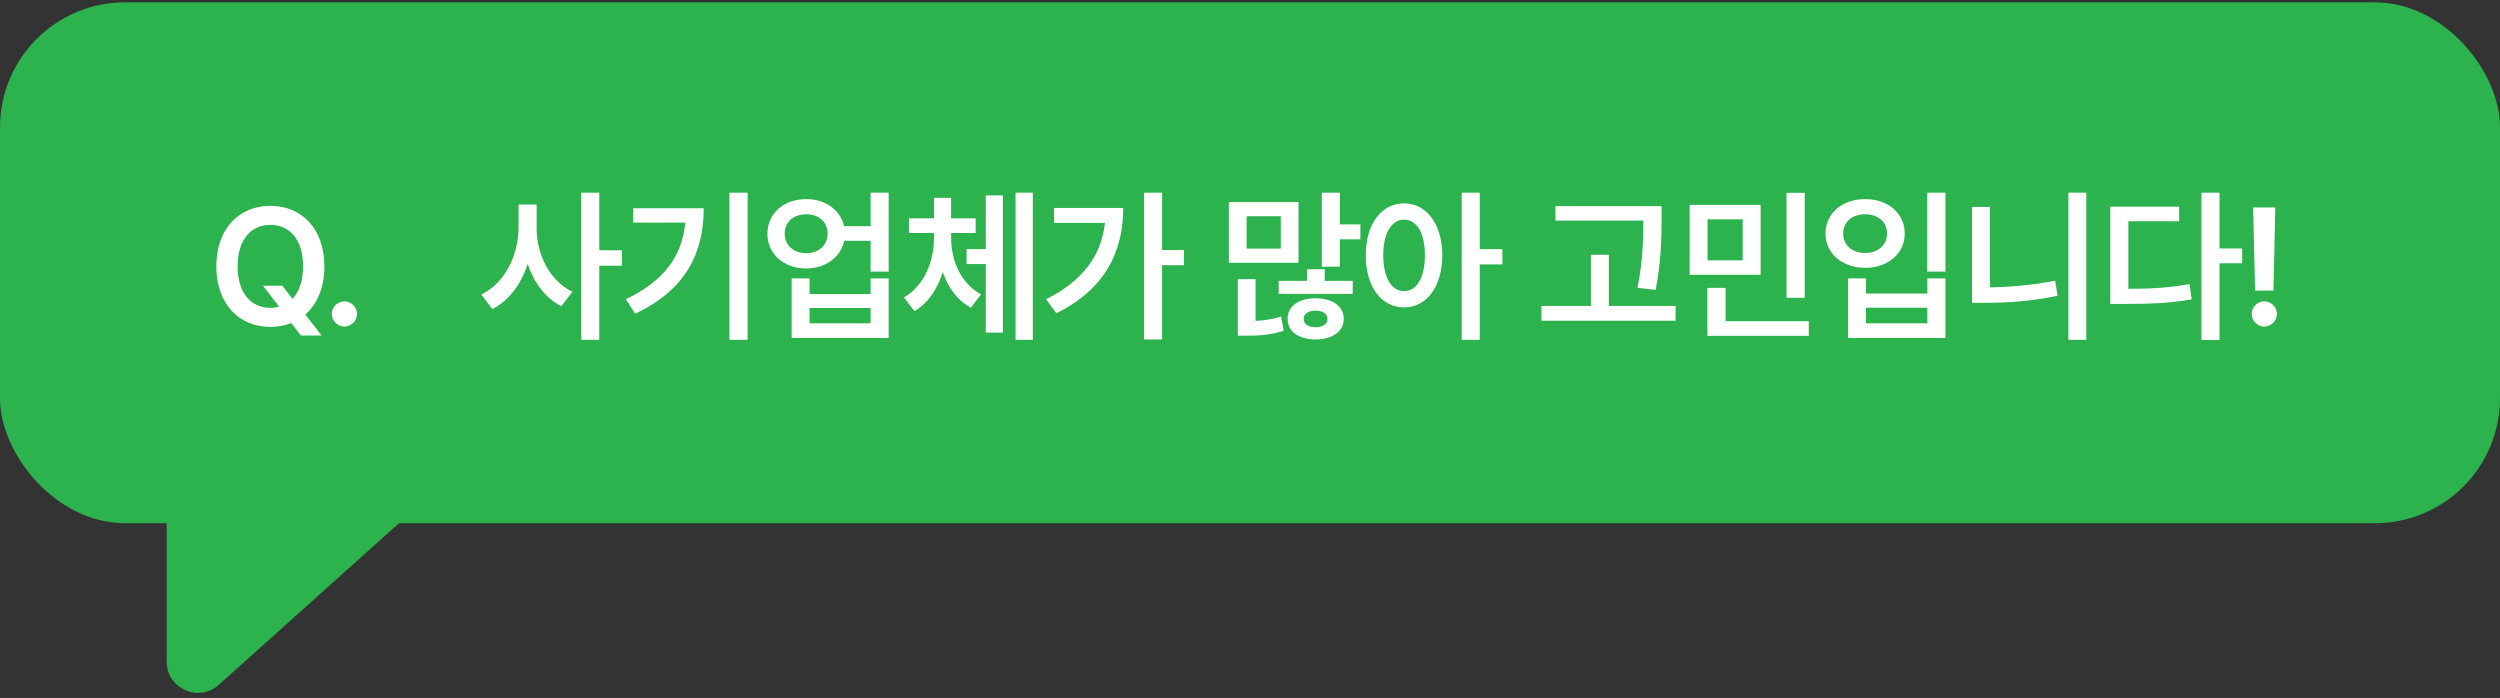
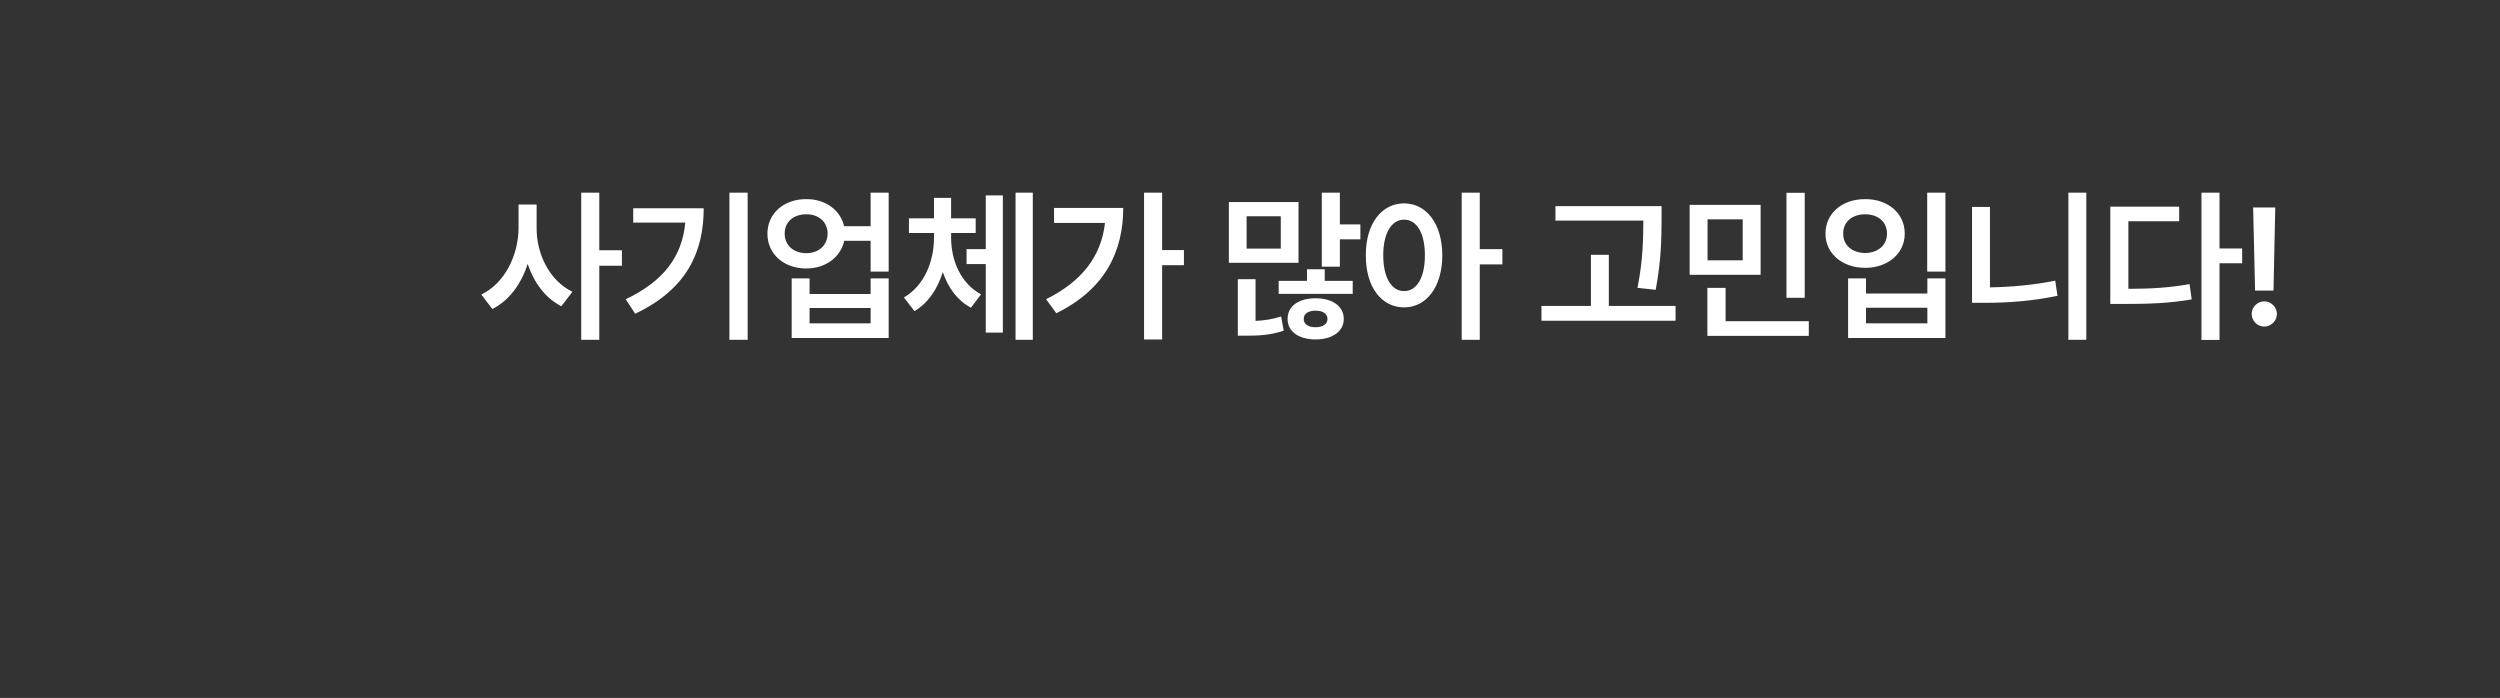
<svg xmlns="http://www.w3.org/2000/svg" width="240" height="67" viewBox="0 0 240 67" fill="none">
  <rect x="0" y="0" width="240" height="67" fill="#333333" stroke="none" />
-   <rect y="0.227" width="240" height="50" rx="12" fill="#2CB34D" />
-   <path d="M25.25 27.43H27.109L28.078 28.696C28.711 28.024 29.094 26.97 29.094 25.571C29.094 22.993 27.797 21.587 25.953 21.587C24.109 21.587 22.812 22.993 22.812 25.571C22.812 28.149 24.109 29.555 25.953 29.555C26.25 29.555 26.531 29.516 26.797 29.446L25.25 27.43ZM31.141 25.571C31.141 27.626 30.438 29.204 29.312 30.196L30.875 32.212H28.891L27.953 31.009C27.344 31.259 26.672 31.384 25.953 31.384C22.984 31.384 20.766 29.212 20.766 25.571C20.766 21.915 22.984 19.759 25.953 19.759C28.922 19.759 31.141 21.915 31.141 25.571ZM33.071 31.352C32.399 31.352 31.852 30.805 31.852 30.134C31.852 29.477 32.399 28.93 33.071 28.93C33.711 28.93 34.274 29.477 34.274 30.134C34.274 30.805 33.711 31.352 33.071 31.352Z" fill="white" />
  <path d="M51.516 21.884C51.5 24.399 52.766 26.962 54.953 28.009L53.891 29.399C52.359 28.626 51.258 27.134 50.656 25.337C50.039 27.259 48.883 28.852 47.266 29.665L46.203 28.274C48.469 27.196 49.766 24.493 49.781 21.884V19.634H51.516V21.884ZM57.531 18.493V24.024H59.703V25.509H57.531V32.618H55.797V18.493H57.531ZM71.774 18.493V32.618H70.024V18.493H71.774ZM67.555 19.993C67.555 24.196 65.93 27.774 60.977 30.118L60.071 28.727C63.766 26.97 65.485 24.579 65.789 21.368H60.789V19.993H67.555ZM77.407 19.118C79.235 19.102 80.672 20.157 81.032 21.712H83.579V18.493H85.313V26.071H83.579V23.118H81.047C80.696 24.704 79.243 25.774 77.407 25.774C75.235 25.774 73.672 24.384 73.672 22.43C73.672 20.509 75.235 19.102 77.407 19.118ZM77.407 20.571C76.188 20.571 75.329 21.29 75.329 22.43C75.329 23.555 76.188 24.305 77.407 24.305C78.594 24.305 79.438 23.555 79.454 22.43C79.438 21.29 78.594 20.571 77.407 20.571ZM77.719 26.727V28.227H83.579V26.727H85.313V32.446H76.001V26.727H77.719ZM77.719 31.04H83.579V29.571H77.719V31.04ZM91.306 22.805C91.306 24.993 92.212 27.196 94.181 28.259L93.212 29.54C91.899 28.845 91.009 27.602 90.509 26.118C90.009 27.72 89.118 29.087 87.79 29.868L86.774 28.555C88.774 27.399 89.665 25.04 89.665 22.805V22.368H87.259V20.962H89.665V18.993H91.306V20.962H93.665V22.368H91.306V22.805ZM99.149 18.493V32.618H97.493V18.493H99.149ZM96.274 18.759V31.93H94.634V25.352H92.79V23.915H94.634V18.759H96.274ZM111.564 18.493V24.009H113.658V25.462H111.564V32.587H109.829V18.493H111.564ZM107.829 19.962C107.829 24.118 106.111 27.759 101.408 30.071L100.423 28.727C103.861 27.016 105.72 24.61 106.079 21.399H101.189V19.962H107.829ZM128.627 18.493V21.54H130.596V22.977H128.627V25.602H126.893V18.493H128.627ZM124.658 19.399V25.227H117.971V19.399H124.658ZM119.674 20.759V23.868H122.955V20.759H119.674ZM120.533 26.805V30.805C121.346 30.766 122.182 30.649 122.986 30.384L123.236 31.743C121.986 32.18 120.783 32.227 119.58 32.227H118.83V26.805H120.533ZM129.861 26.962V28.212H122.752V26.962H125.471V25.852H127.174V26.962H129.861ZM126.299 28.634C127.893 28.634 129.002 29.384 129.002 30.618C129.002 31.821 127.893 32.587 126.299 32.587C124.689 32.587 123.596 31.821 123.611 30.618C123.596 29.384 124.689 28.634 126.299 28.634ZM126.299 29.821C125.627 29.821 125.143 30.102 125.158 30.618C125.143 31.134 125.627 31.415 126.299 31.415C126.955 31.415 127.439 31.134 127.439 30.618C127.439 30.102 126.955 29.821 126.299 29.821ZM134.791 19.524C136.916 19.524 138.448 21.462 138.463 24.509C138.448 27.587 136.916 29.509 134.791 29.509C132.651 29.509 131.104 27.587 131.119 24.509C131.104 21.462 132.651 19.524 134.791 19.524ZM134.791 21.087C133.604 21.087 132.791 22.352 132.791 24.509C132.791 26.68 133.604 27.946 134.791 27.946C135.994 27.946 136.791 26.68 136.791 24.509C136.791 22.352 135.994 21.087 134.791 21.087ZM142.057 18.493V23.915H144.229V25.384H142.057V32.618H140.323V18.493H142.057ZM159.511 19.79V21.149C159.495 22.899 159.495 24.868 158.948 27.821L157.198 27.634C157.745 24.884 157.745 22.876 157.761 21.18H149.323V19.79H159.511ZM160.854 29.368V30.79H147.979V29.368H152.729V24.462H154.448V29.368H160.854ZM169.019 19.665V26.384H162.206V19.665H169.019ZM163.925 21.055V24.993H167.3V21.055H163.925ZM173.253 18.509V28.587H171.503V18.509H173.253ZM173.644 30.837V32.243H163.909V27.634H165.659V30.837H173.644ZM186.761 18.493V26.071H185.011V18.493H186.761ZM179.136 26.727V28.18H185.027V26.727H186.761V32.446H177.417V26.727H179.136ZM179.136 31.04H185.027V29.54H179.136V31.04ZM179.058 19.118C181.23 19.102 182.855 20.462 182.855 22.43C182.855 24.352 181.23 25.712 179.058 25.712C176.871 25.712 175.246 24.352 175.246 22.43C175.246 20.462 176.871 19.102 179.058 19.118ZM179.058 20.571C177.824 20.571 176.933 21.29 176.949 22.43C176.933 23.555 177.824 24.274 179.058 24.29C180.277 24.274 181.152 23.555 181.152 22.43C181.152 21.29 180.277 20.571 179.058 20.571ZM200.285 18.493V32.618H198.566V18.493H200.285ZM191.035 19.868V27.587C193.019 27.555 195.129 27.376 197.301 26.946L197.519 28.399C195.035 28.915 192.723 29.071 190.535 29.071H189.316V19.868H191.035ZM213.074 18.493V23.852H215.246V25.274H213.074V32.633H211.34V18.493H213.074ZM209.199 19.837V21.243H204.324V27.727C206.52 27.727 208.254 27.618 210.199 27.274L210.402 28.743C208.215 29.118 206.309 29.18 203.762 29.18H202.59V19.837H209.199ZM218.426 19.915L218.254 27.899H216.489L216.301 19.915H218.426ZM217.379 31.352C216.708 31.352 216.161 30.805 216.161 30.134C216.161 29.477 216.708 28.93 217.379 28.93C218.02 28.93 218.583 29.477 218.583 30.134C218.583 30.805 218.02 31.352 217.379 31.352Z" fill="white" />
-   <path d="M16 63.508V47.227C16 45.57 17.343 44.227 19 44.227H37.16C39.912 44.227 41.212 47.624 39.162 49.461L21.003 65.742C19.071 67.474 16 66.103 16 63.508Z" fill="#2CB34D" />
</svg>